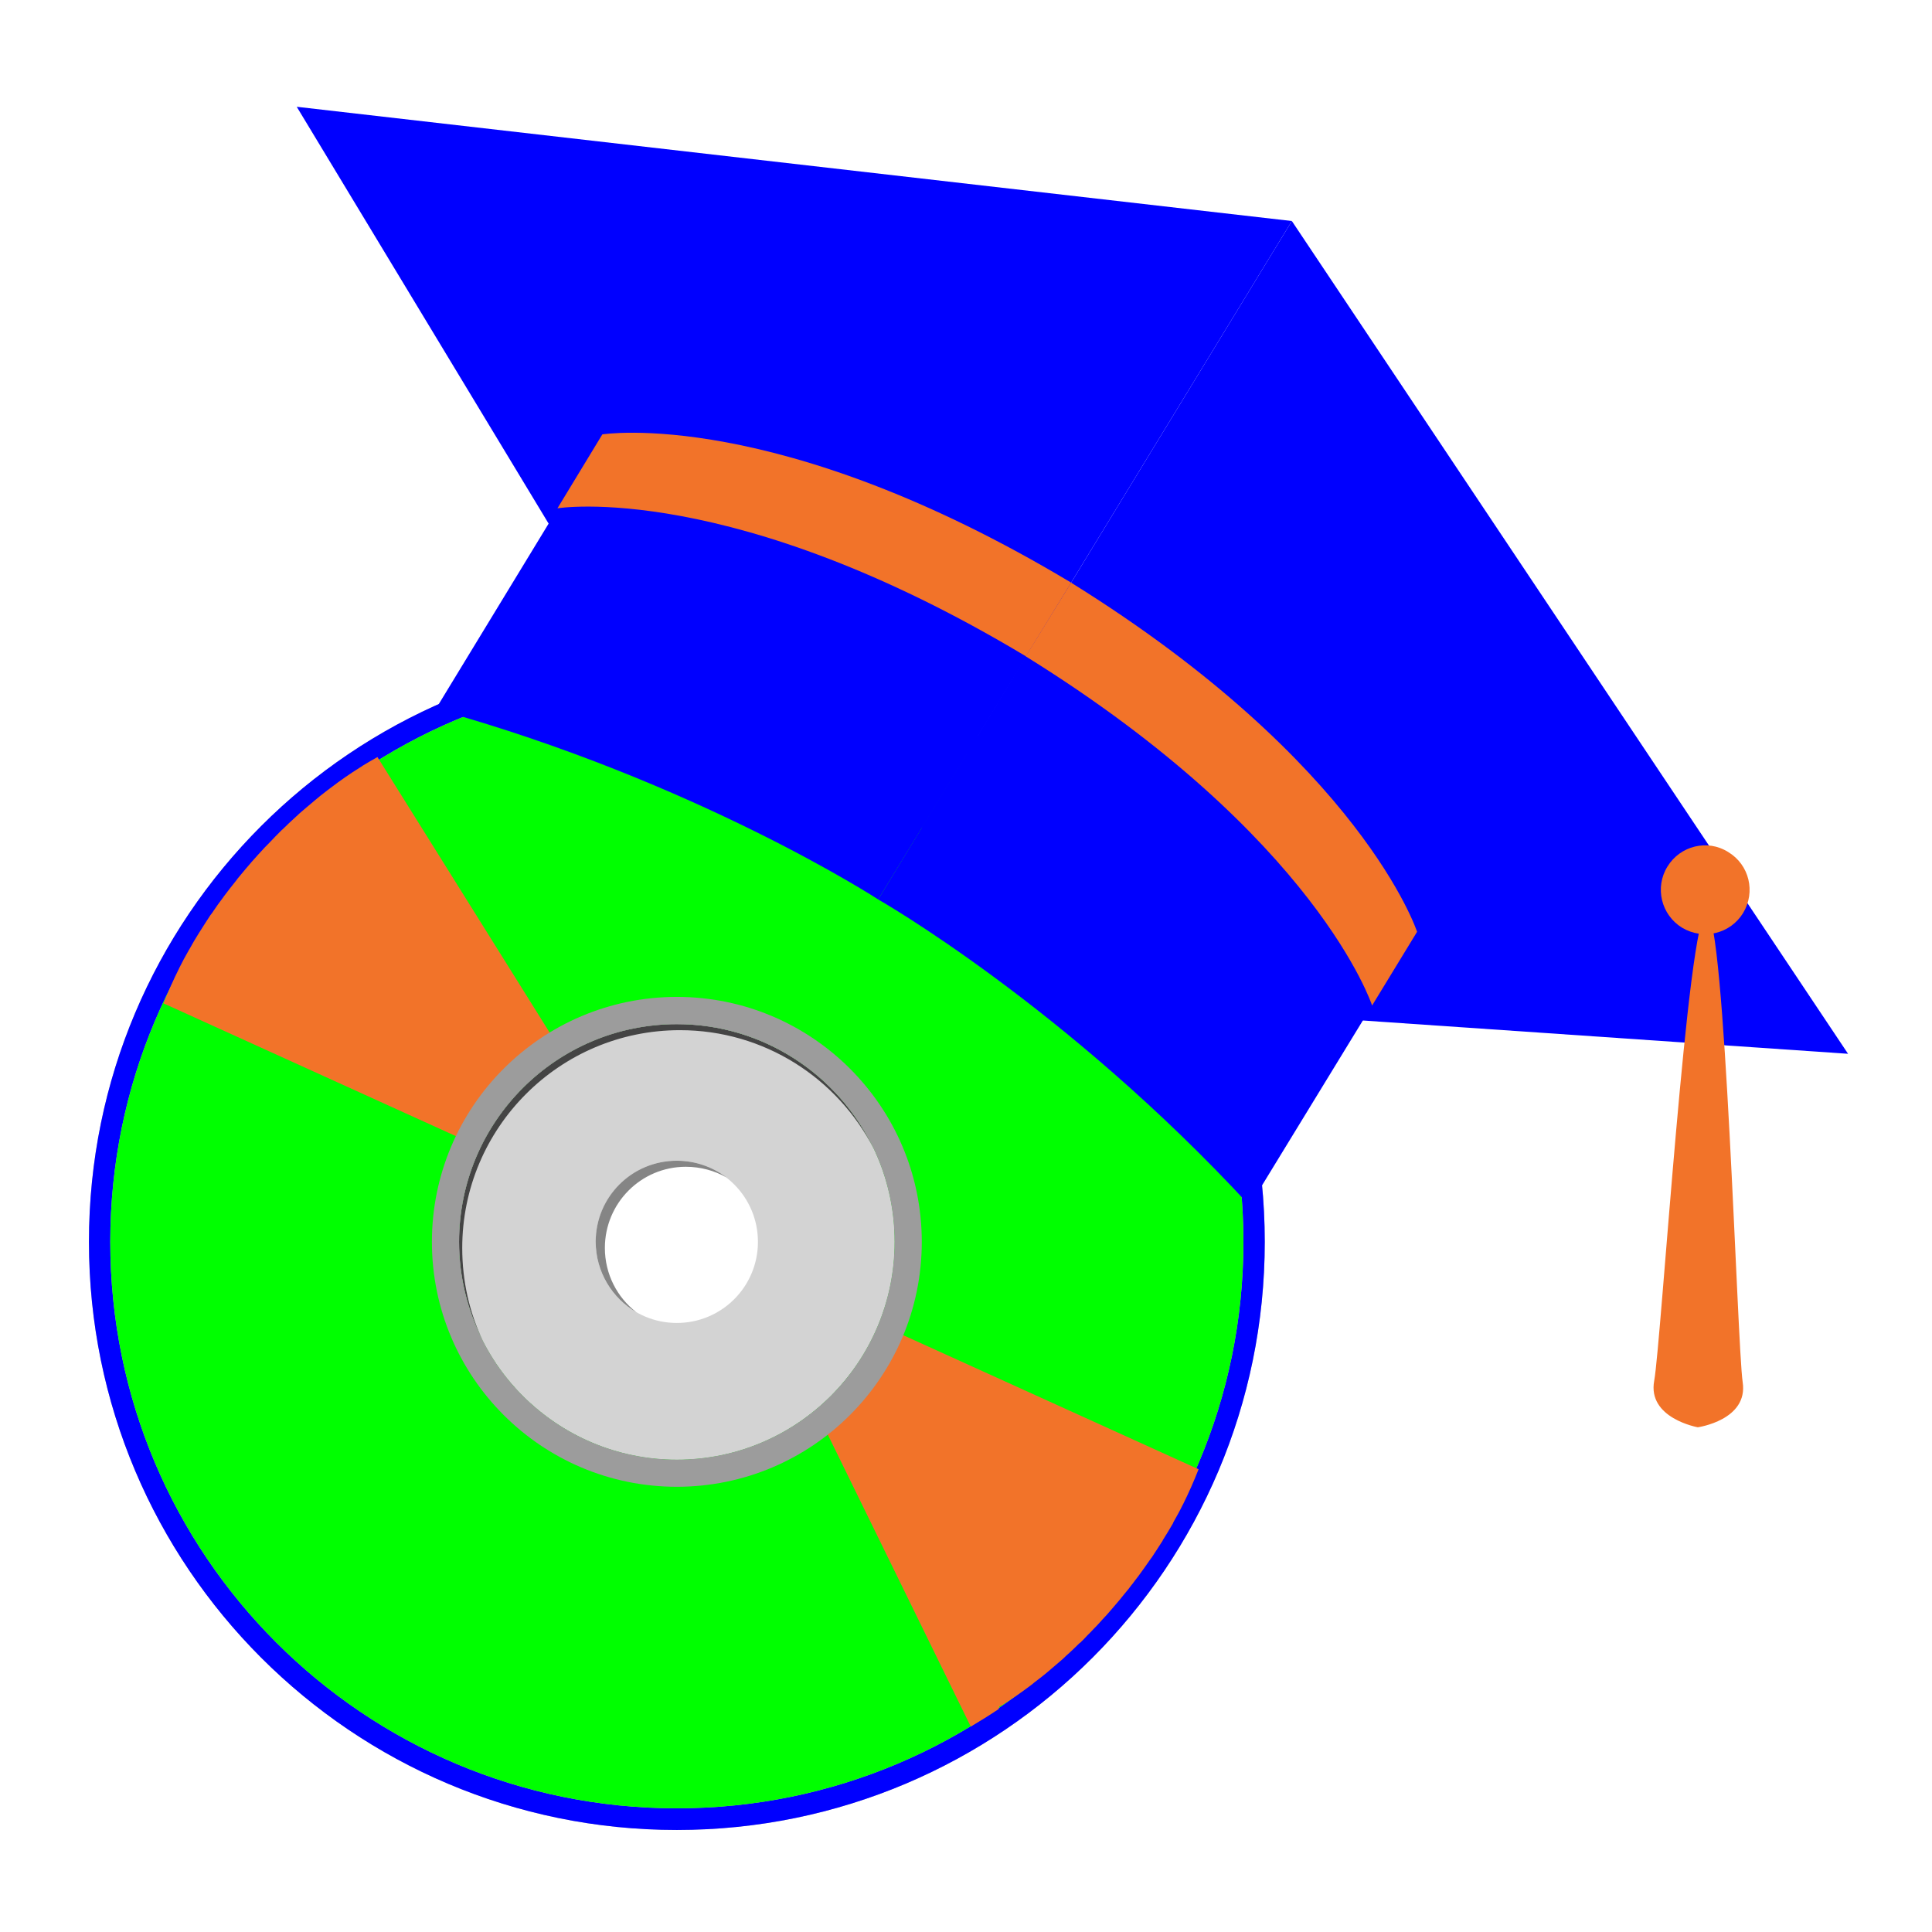
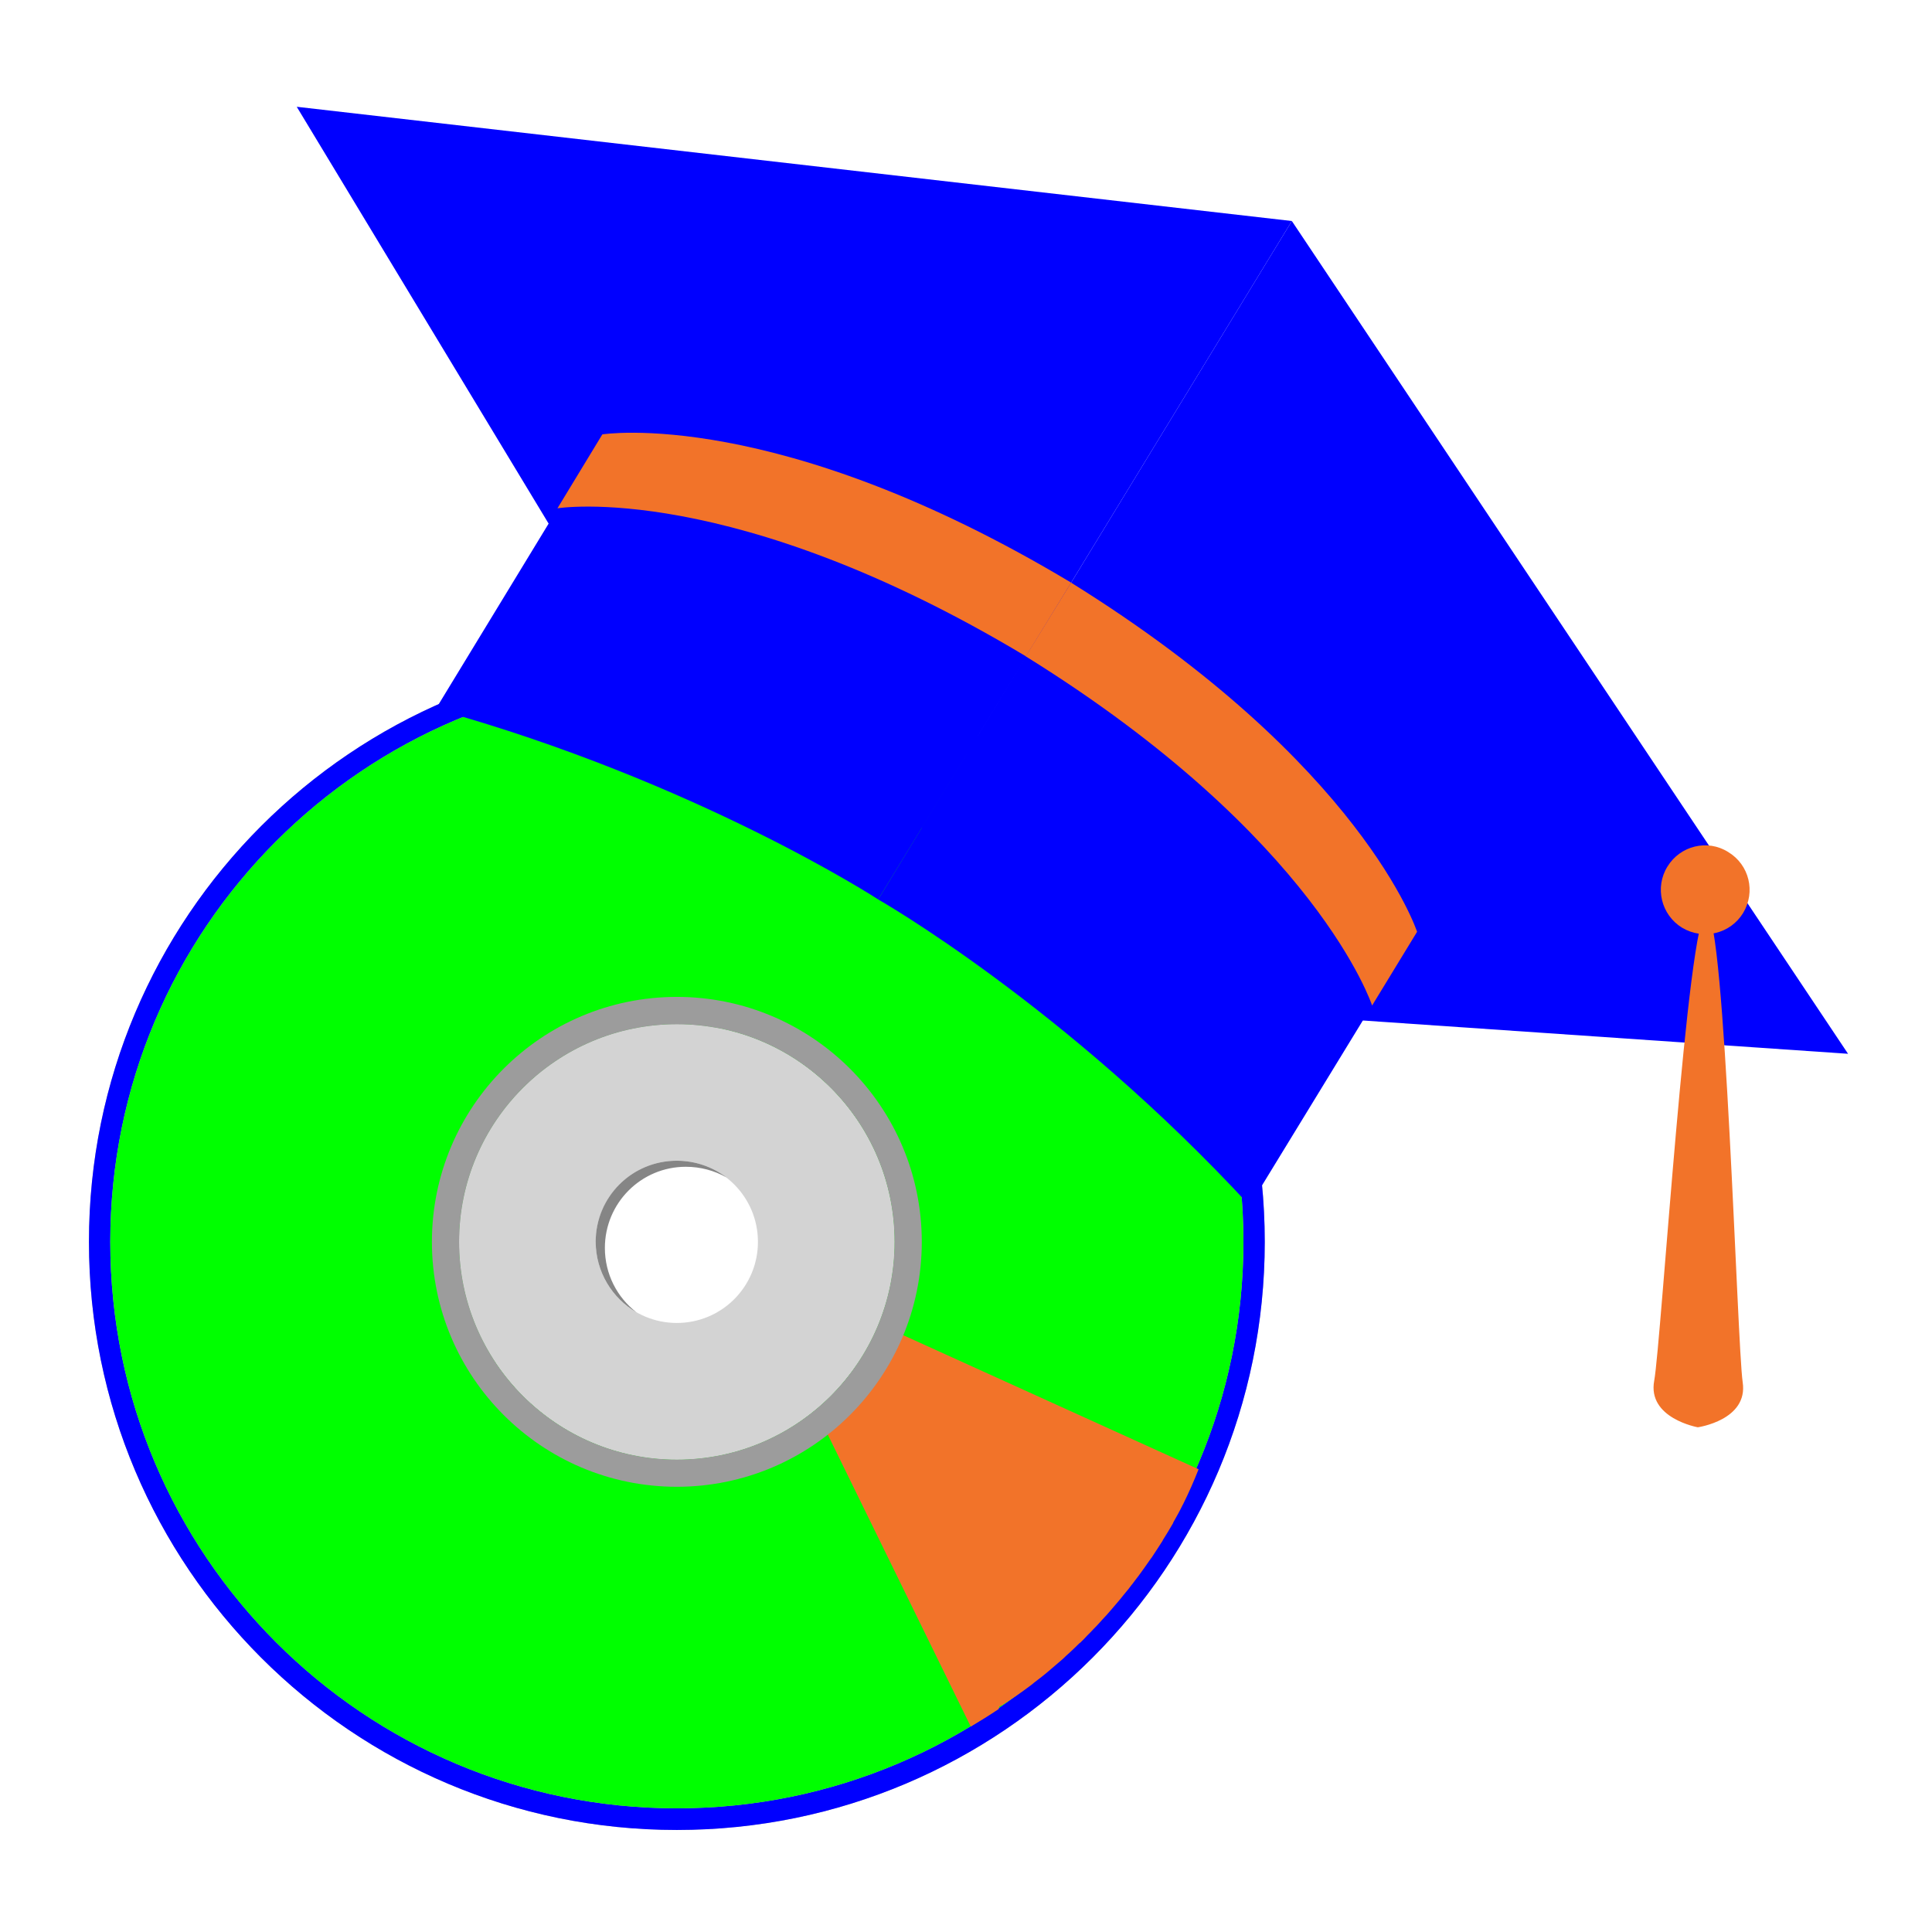
<svg xmlns="http://www.w3.org/2000/svg" version="1.2" baseProfile="tiny" x="0px" y="0px" width="130px" height="130px" viewBox="-5.985 -7.185 130 130" xml:space="preserve">
  <defs>
</defs>
  <path fill="#B3B3B3" d="M39.557,36.813C17.708,36.813,0,54.524,0,76.377c0,21.845,17.708,39.573,39.557,39.573  c21.845,0,39.561-17.729,39.561-39.573C79.118,54.527,61.402,36.813,39.557,36.813z M39.557,91.029  c-8.087,0-14.653-6.562-14.653-14.652c0-8.09,6.566-14.648,14.653-14.648c8.092,0,14.65,6.559,14.65,14.648  C54.204,84.468,47.649,91.029,39.557,91.029z" />
  <path fill="#0000FF" d="M39.557,36.813C17.708,36.813,0,54.524,0,76.377c0,21.845,17.708,39.573,39.557,39.573  c21.845,0,39.561-17.729,39.561-39.573C79.118,54.527,61.402,36.813,39.557,36.813z M39.557,114.493  c-21.063,0-38.121-17.065-38.121-38.116c0-21.057,17.057-38.124,38.121-38.124c21.057,0,38.125,17.067,38.125,38.124  C77.682,97.431,60.614,114.493,39.557,114.493z" />
  <path fill="#00FF00" d="M39.557,38.253c-21.063,0-38.121,17.067-38.121,38.124c0,21.051,17.057,38.116,38.121,38.116  c21.057,0,38.125-17.065,38.125-38.116C77.682,55.32,60.614,38.253,39.557,38.253z M39.557,91.029  c-8.087,0-14.653-6.562-14.653-14.652c0-8.09,6.566-14.648,14.653-14.648c8.092,0,14.65,6.559,14.65,14.648  C54.204,84.468,47.649,91.029,39.557,91.029z" />
  <path fill="#858585" d="M25.418,77.042c0-8.358,6.748-15.142,15.091-15.142c0.714,0,1.424,0.052,2.11,0.152  c-0.979-0.214-2.012-0.324-3.062-0.324c-8.087,0-14.653,6.559-14.653,14.648c0,3.021,0.923,5.846,2.505,8.179  C26.142,82.336,25.418,79.781,25.418,77.042z" />
  <path fill="#D3D3D3" d="M39.557,61.729c-8.087,0-14.653,6.559-14.653,14.648c0,8.089,6.566,14.652,14.653,14.652  c8.092,0,14.65-6.562,14.65-14.652C54.204,68.287,47.649,61.729,39.557,61.729z M39.557,81.834c-3.022,0-5.453-2.441-5.453-5.457  c0-3.018,2.428-5.459,5.453-5.459c3.022,0,5.458,2.441,5.458,5.459C45.015,79.393,42.576,81.834,39.557,81.834z" />
  <path fill="#858585" d="M36.833,81.11c-1.287-0.989-2.117-2.563-2.117-4.323c0-3.021,2.436-5.462,5.445-5.462  c0.991,0,1.925,0.258,2.732,0.713c-0.934-0.702-2.083-1.12-3.341-1.12c-3.022,0-5.454,2.438-5.454,5.454  C34.104,78.401,35.209,80.173,36.833,81.11z" />
-   <path fill="#444444" d="M25.118,76.787c0-8.083,6.555-14.654,14.646-14.654c5.689,0,10.605,3.241,13.039,7.97  c-2.36-4.944-7.407-8.374-13.245-8.374c-8.087,0-14.653,6.559-14.653,14.648c0,2.408,0.599,4.677,1.61,6.67  C25.606,81.156,25.118,79.024,25.118,76.787z" />
-   <path fill="#F27329" d="M28.454,66.453c1.004-1.144,2.146-2.091,3.367-2.845L19.414,43.756c-0.324,0.179-0.659,0.375-0.989,0.577  c-0.055,0.04-0.113,0.083-0.187,0.123c-0.659,0.411-1.313,0.866-1.962,1.362c-0.063,0.05-0.138,0.098-0.208,0.156  c-0.324,0.249-0.649,0.503-0.959,0.77c0,0.003,0,0.003,0,0.003c-0.325,0.264-0.634,0.541-0.971,0.825  c-0.061,0.067-0.134,0.13-0.211,0.198c-0.31,0.285-0.622,0.574-0.919,0.87c-0.006,0.008-0.021,0.011-0.021,0.011  c-0.308,0.302-0.602,0.614-0.899,0.925c-0.085,0.079-0.15,0.159-0.233,0.234c-0.3,0.319-0.592,0.646-0.886,0.976  c-0.297,0.34-0.587,0.69-0.875,1.037c-0.068,0.079-0.129,0.152-0.179,0.231c-0.287,0.351-0.556,0.705-0.825,1.06  c-0.01,0.02-0.026,0.042-0.045,0.066c-0.263,0.344-0.511,0.694-0.746,1.047c-0.04,0.053-0.077,0.114-0.127,0.168  c-0.24,0.37-0.487,0.747-0.72,1.122c-0.016,0.018-0.023,0.032-0.031,0.047c-0.238,0.377-0.465,0.76-0.672,1.142  c-0.019,0.01-0.027,0.031-0.035,0.055c-0.232,0.401-0.438,0.791-0.633,1.181c0,0.005-0.003,0.011-0.003,0.011  c-0.403,0.797-0.745,1.595-1.062,2.375l21.173,9.615C26.755,68.709,27.51,67.524,28.454,66.453z" />
  <path fill="#F27329" d="M69.58,100.184c0.067-0.075,0.135-0.157,0.191-0.232c0.134-0.151,0.252-0.309,0.37-0.471  c0.057-0.067,0.119-0.139,0.165-0.211c0.098-0.124,0.193-0.247,0.288-0.379c0.014-0.016,0.036-0.036,0.047-0.06  c0.257-0.34,0.494-0.694,0.744-1.045c0.044-0.057,0.077-0.116,0.126-0.17c0.247-0.376,0.494-0.747,0.729-1.123  c0.006-0.018,0.016-0.022,0.021-0.049c0.245-0.384,0.467-0.757,0.683-1.13c0.011-0.026,0.021-0.057,0.025-0.07  c0.217-0.383,0.443-0.782,0.634-1.182c0,0,0.011,0,0.011-0.013c0.394-0.793,0.744-1.584,1.051-2.372l-21.23-9.636  c-0.005,0.008-0.005,0.028-0.021,0.039c-0.087,0.186-0.168,0.368-0.264,0.546c-0.034,0.067-0.055,0.126-0.103,0.19  c-0.058,0.14-0.139,0.275-0.224,0.404c-0.026,0.072-0.055,0.132-0.094,0.19c-0.106,0.183-0.214,0.374-0.341,0.557  c0,0.005-0.002,0.005-0.002,0.021c-0.116,0.178-0.248,0.355-0.363,0.53c-0.04,0.057-0.075,0.108-0.116,0.162  c-0.101,0.134-0.196,0.266-0.301,0.395c-0.031,0.057-0.093,0.107-0.126,0.156c-0.135,0.178-0.279,0.355-0.427,0.523  c-0.174,0.2-0.348,0.396-0.538,0.579c-0.005,0.008-0.018,0.018-0.034,0.025c-0.478,0.505-1.011,0.961-1.554,1.378l10.408,21.257  c0.619-0.365,1.255-0.76,1.876-1.177c0.014-0.041,0.016-0.093,0.04-0.145c0.014-0.072,0.113-0.082,0.193-0.121  c0.644-0.409,1.313-0.862,1.962-1.356c0.06-0.047,0.14-0.108,0.201-0.165c0.324-0.247,0.649-0.492,0.968-0.768l0,0  c0.317-0.272,0.634-0.541,0.956-0.818c0.079-0.075,0.146-0.145,0.216-0.209c0.317-0.275,0.621-0.574,0.925-0.873  c0,0,0.016,0,0.025-0.005c0.063-0.057,0.124-0.134,0.198-0.195c0.101-0.106,0.204-0.209,0.296-0.314  c0.14-0.132,0.278-0.278,0.402-0.412c0.077-0.077,0.149-0.154,0.231-0.237c0.126-0.131,0.253-0.277,0.373-0.411  c0.178-0.186,0.348-0.371,0.513-0.567c0.165-0.188,0.324-0.378,0.484-0.566C69.333,100.5,69.452,100.341,69.58,100.184z" />
  <path fill="#9C9C9C" d="M39.557,59.894c-9.098,0-16.48,7.384-16.48,16.483c0,9.098,7.382,16.48,16.48,16.48  c9.094,0,16.483-7.383,16.483-16.48C56.04,67.277,48.651,59.894,39.557,59.894z M39.557,91.029c-8.087,0-14.653-6.562-14.653-14.652  c0-8.09,6.566-14.648,14.653-14.648c8.092,0,14.65,6.559,14.65,14.648C54.204,84.468,47.649,91.029,39.557,91.029z" />
  <polygon fill="#CFE8DD" points="61.044,47.334 71.311,58.442 61.044,58.442 " />
  <polygon fill="#0000FF" points="81.451,61.19 118.366,63.722 80.941,7.687 56.032,48.497 " />
  <polygon fill="#0000FF" points="33.121,31.674 13.982,0 80.941,7.687 56.032,48.497 " />
  <path fill="#0000FF" d="M78.102,73.938l11.266-18.428c0,0-3.686-11.317-23.281-23.492L53.104,53.335  C53.104,53.335,65.724,60.521,78.102,73.938z" />
  <path fill="#0000FF" d="M23.336,40.525l11.222-18.437c0,0,11.745-1.916,31.557,9.946l-13.01,21.3  C53.104,53.335,40.923,45.401,23.336,40.525z" />
  <path fill="#F27329" d="M89.367,55.513l-3.026,4.961c0,0-3.68-11.316-23.309-23.496l3.054-4.957  C85.682,44.196,89.367,55.513,89.367,55.513z" />
  <path fill="#F27329" d="M66.092,32.021l-3.044,4.957C43.256,25.1,31.526,27.017,31.526,27.017l3.019-4.973  C34.545,22.044,46.291,20.148,66.092,32.021z" />
  <path fill="#F27329" d="M108.852,54.18c1.255,0.207,2.05,29.083,2.424,31.638c0.386,2.555-3.019,3.036-3.019,3.036  s-3.409-0.605-2.933-3.139C105.788,83.186,107.577,54.351,108.852,54.18z" />
  <path fill="#F27329" d="M106.213,51.125c-0.868,1.406-0.425,3.246,0.986,4.114c1.437,0.856,3.252,0.403,4.106-0.989  c0.855-1.421,0.423-3.246-1.009-4.108C108.911,49.271,107.078,49.714,106.213,51.125z" />
</svg>